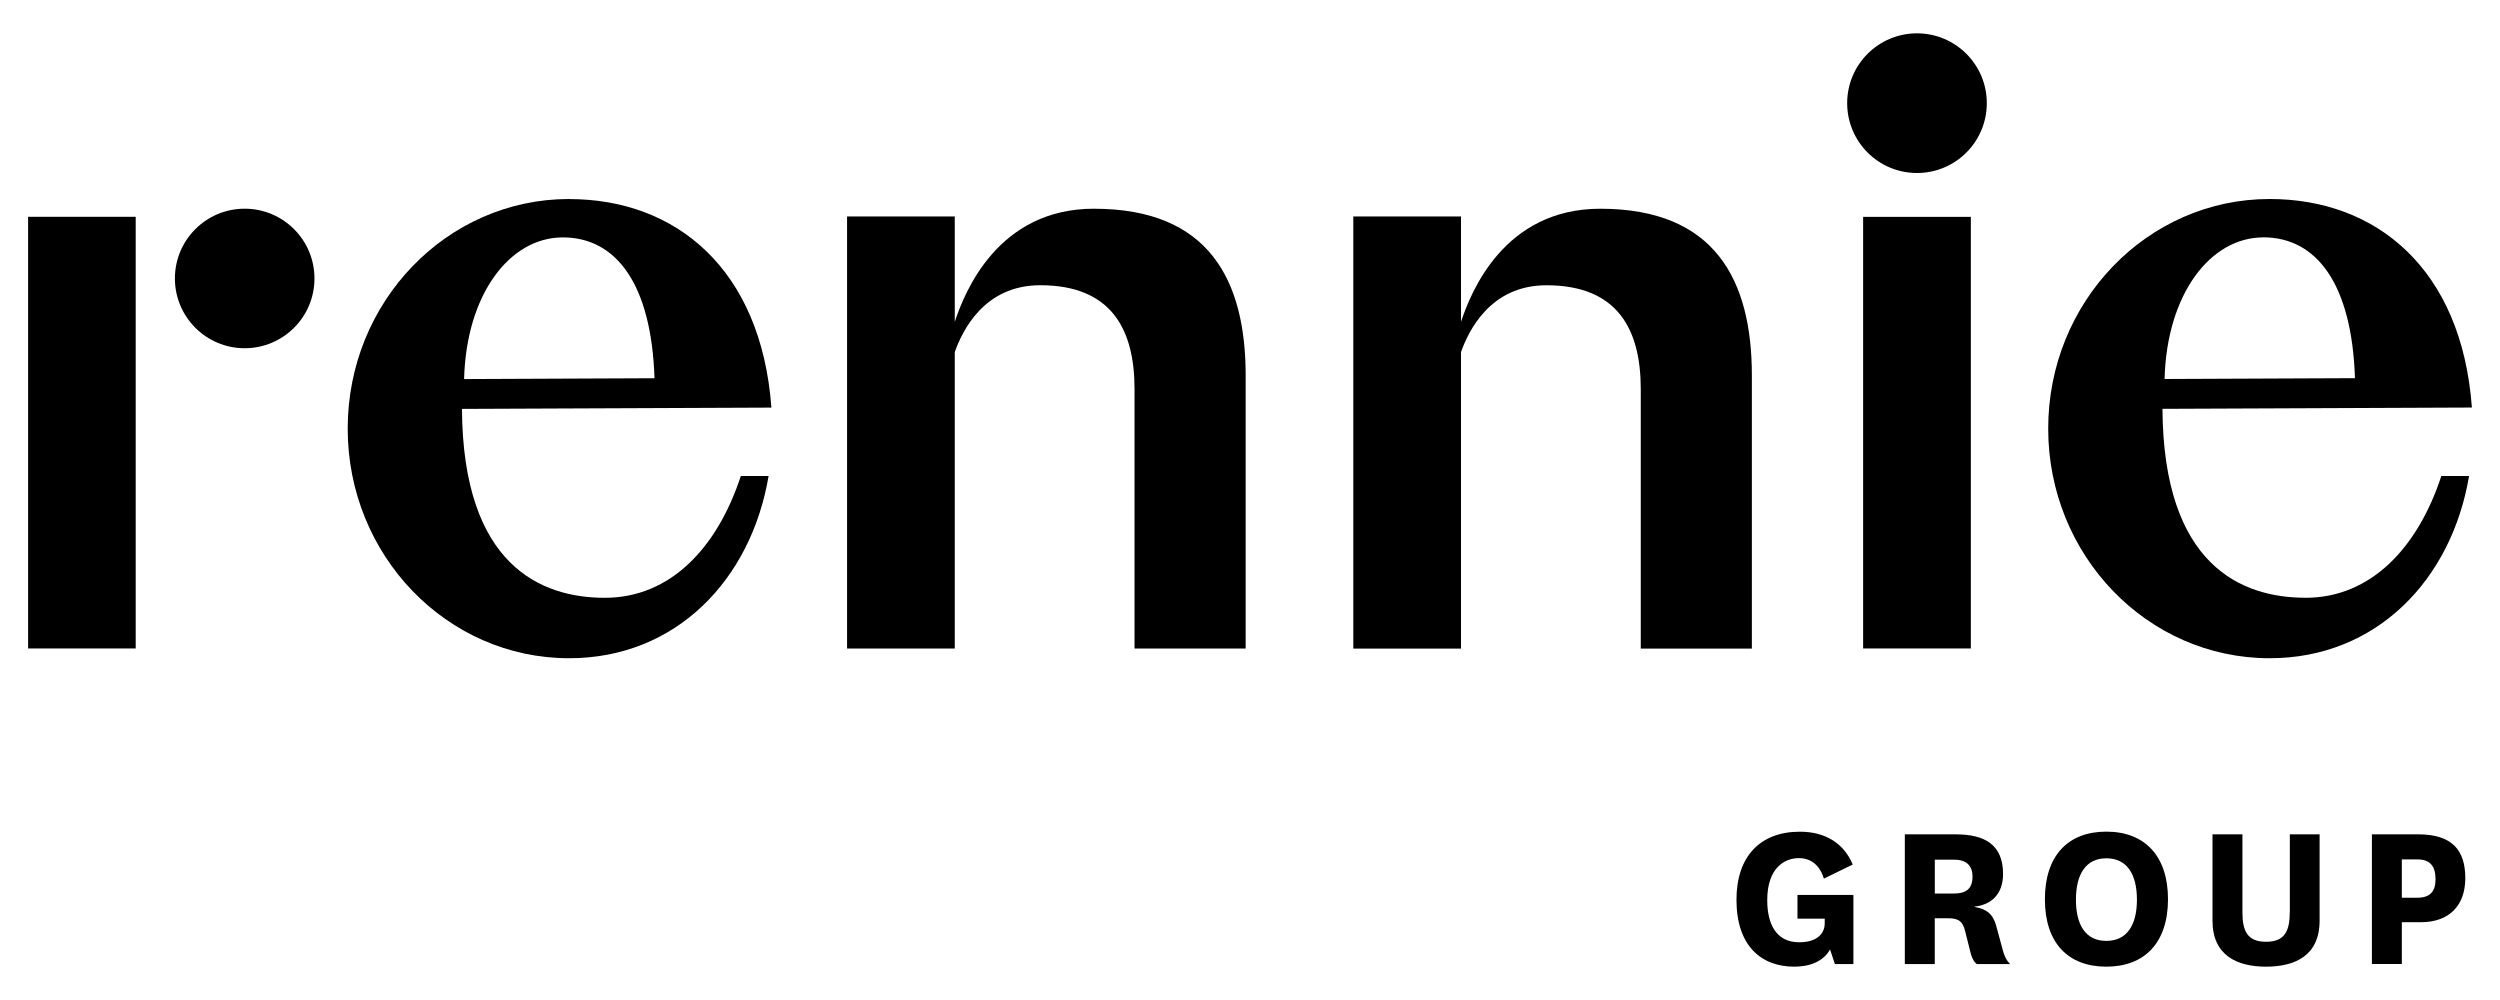
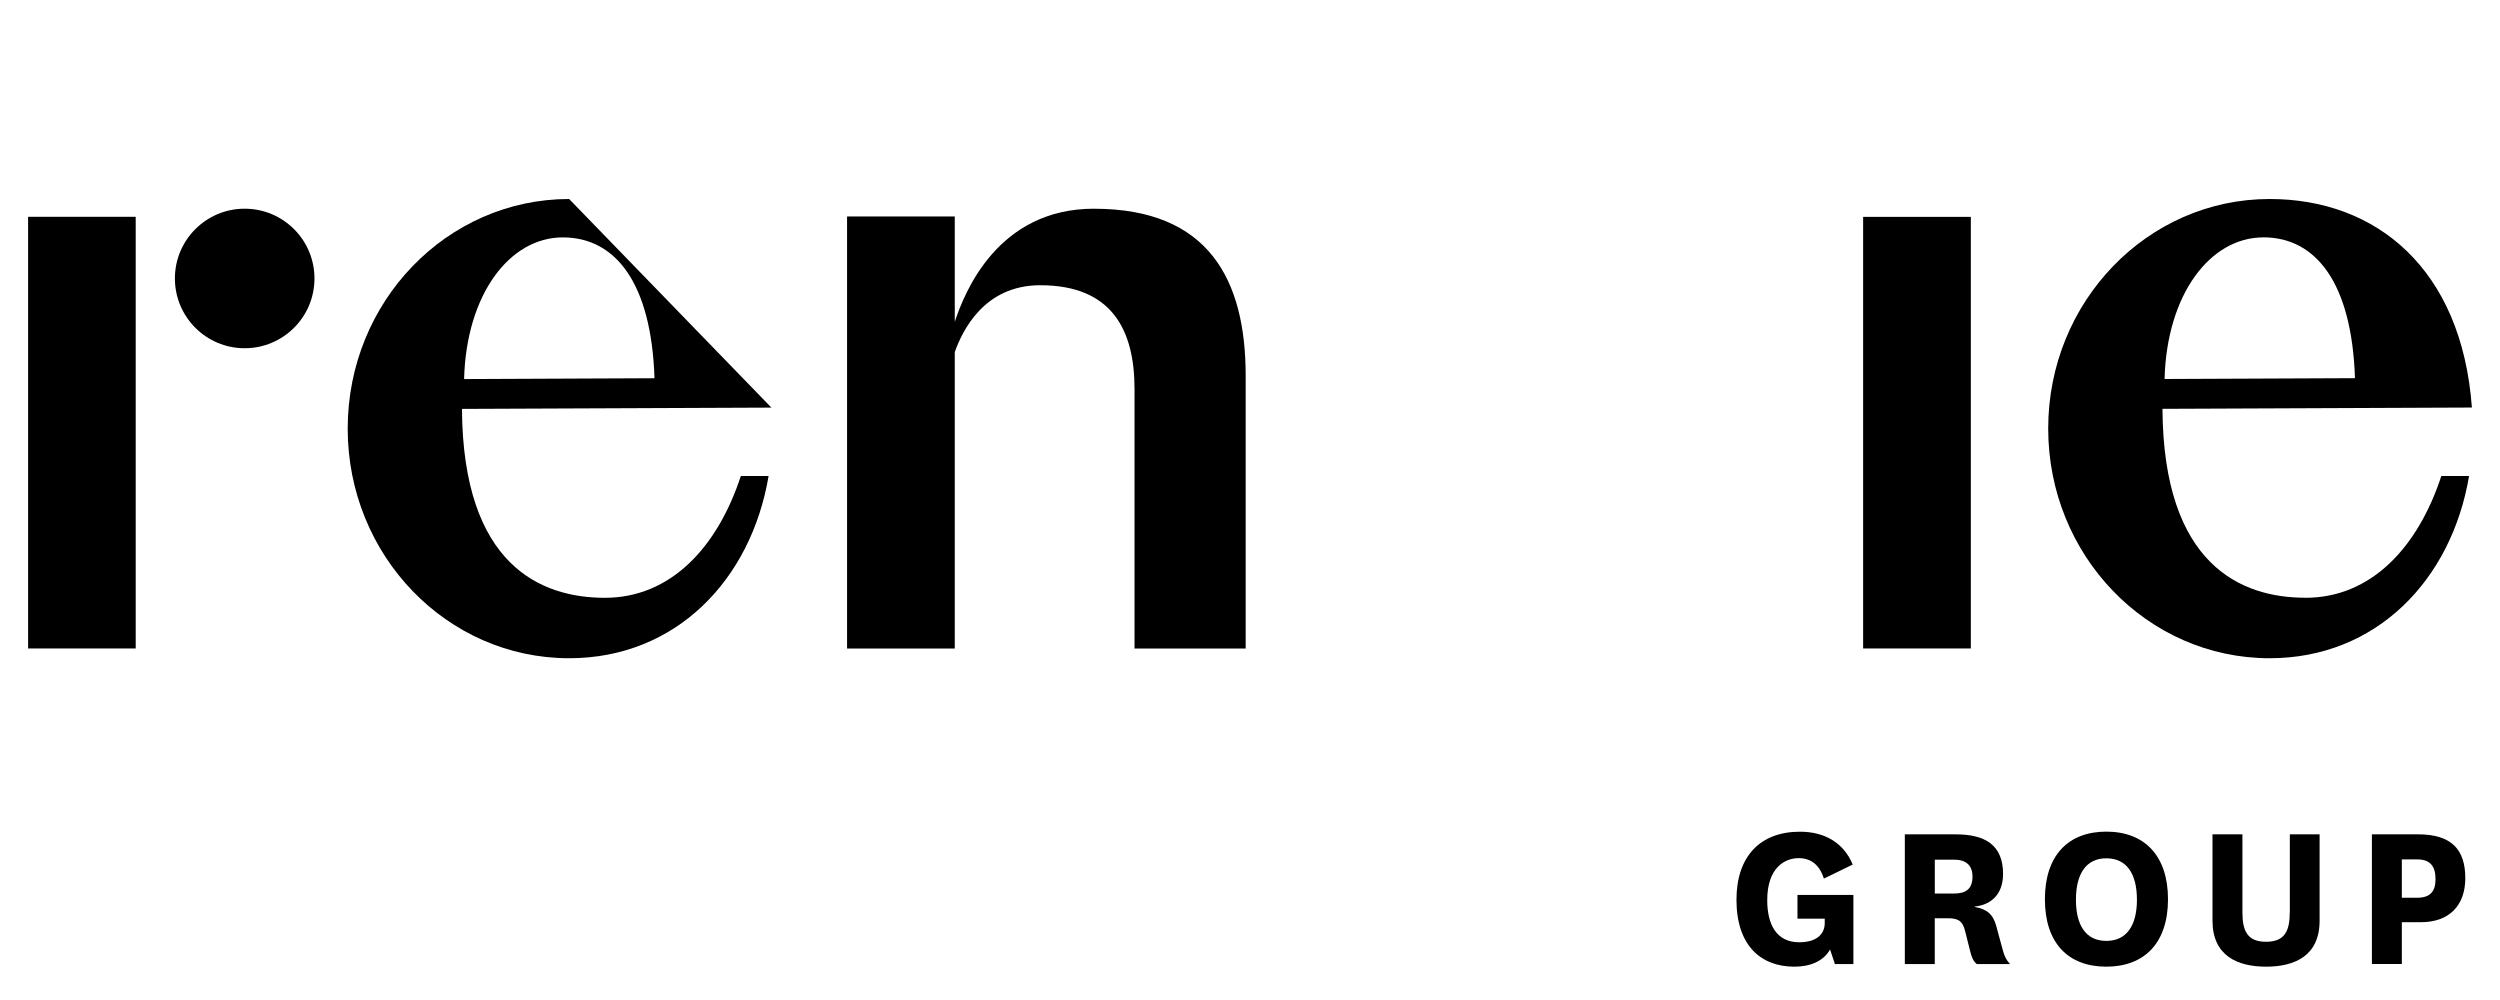
<svg xmlns="http://www.w3.org/2000/svg" viewBox="0 0 75 30" width="75" height="30">
  <path d="M32.822,6.261c-2.9,0-3.889,2.521-4.179,3.393v-3.161h-3.231v12.963h3.231v-8.895c.221-.616.865-2.004,2.564-2.004,2.143,0,2.829,1.331,2.829,3.116v7.783h3.334v-8.188c0-2.867-1.103-5.006-4.548-5.006h0Z" />
-   <path d="M17.074,5.97c-3.67,0-6.643,3.083-6.643,6.888s2.974,6.889,6.643,6.889c3.199,0,5.457-2.345,5.984-5.467h-.833c-.702,2.144-2.107,3.654-4.08,3.654-1.914,0-4.258-.97-4.286-5.667l9.283-.039c-.308-4.176-2.878-6.256-6.068-6.256h0ZM13.923,11.37c.066-2.544,1.369-4.248,2.961-4.248s2.658,1.383,2.751,4.225l-5.712.025h0Z" />
+   <path d="M17.074,5.97c-3.67,0-6.643,3.083-6.643,6.888s2.974,6.889,6.643,6.889c3.199,0,5.457-2.345,5.984-5.467h-.833c-.702,2.144-2.107,3.654-4.08,3.654-1.914,0-4.258-.97-4.286-5.667l9.283-.039h0ZM13.923,11.37c.066-2.544,1.369-4.248,2.961-4.248s2.658,1.383,2.751,4.225l-5.712.025h0Z" />
  <path d="M7.34,6.261c-1.156,0-2.093.937-2.093,2.093s.937,2.093,2.093,2.093,2.094-.936,2.094-2.093-.938-2.093-2.094-2.093Z" />
-   <path d="M52.556,19.456v-8.188c0-2.867-1.103-5.006-4.547-5.006-2.901,0-3.889,2.521-4.179,3.393v-3.161h-3.231v12.963h3.231v-8.895c.221-.616.865-2.004,2.563-2.004,2.143,0,2.83,1.331,2.83,3.116v7.783h3.334Z" />
  <rect x=".843" y="6.504" width="3.228" height="12.95" />
-   <path d="M57.51,5.19c1.158,0,2.094-.938,2.094-2.095s-.937-2.095-2.094-2.095-2.095.937-2.095,2.095.938,2.095,2.095,2.095Z" />
  <rect x="55.894" y="6.506" width="3.231" height="12.948" />
  <path d="M69.16,17.932c-1.914,0-4.258-.97-4.286-5.667l9.283-.039c-.307-4.176-2.877-6.256-6.068-6.256-3.67,0-6.643,3.083-6.643,6.888s2.974,6.889,6.643,6.889c3.199,0,5.457-2.345,5.983-5.467h-.832c-.702,2.144-2.107,3.654-4.08,3.654h0ZM67.898,7.12c1.591,0,2.658,1.383,2.751,4.225l-5.712.025c.066-2.544,1.37-4.248,2.961-4.248h0Z" />
  <path d="M53.923,27.56h.819v.133c0,.329-.244.575-.766.575-.701,0-.959-.562-.959-1.262,0-.978.529-1.262.945-1.262.363,0,.628.204.754.614l.866-.422c-.259-.622-.806-.985-1.585-.985-1.19,0-1.903.74-1.903,2.041,0,1.368.726,2.008,1.737,2.008.477,0,.873-.164,1.071-.516l.145.437h.555v-2.074h-1.678v.713h0Z" />
  <path d="M59.888,27.777c-.1-.357-.291-.508-.648-.568v-.012c.502-.052.852-.376.852-.978,0-.872-.542-1.188-1.414-1.188h-1.533v3.891h.898v-1.374h.384c.297,0,.449.059.528.39l.146.582c.039.165.086.31.204.403h.998c-.125-.132-.179-.265-.218-.416l-.198-.727v-.002ZM58.619,26.806h-.575v-1.017h.575c.371,0,.556.179.556.509,0,.37-.198.508-.556.508Z" />
  <path d="M63.19,24.949c-1.15,0-1.843.721-1.843,2.029s.693,2.022,1.843,2.022,1.85-.72,1.85-2.022-.701-2.029-1.85-2.029ZM63.19,28.227c-.614,0-.912-.469-.912-1.236,0-.773.304-1.242.912-1.242.614,0,.918.469.918,1.242,0,.767-.304,1.236-.918,1.236Z" />
  <path d="M68.693,27.361c0,.562-.145.892-.712.892-.562,0-.708-.329-.708-.884v-2.339h-.898v2.59c0,1.051.747,1.38,1.607,1.38.865,0,1.606-.329,1.606-1.38v-2.59h-.893v2.331h0Z" />
  <path d="M72.545,25.03h-1.388v3.891h.898v-1.255h.575c.84,0,1.329-.496,1.329-1.322,0-.859-.416-1.314-1.415-1.314ZM72.518,26.932h-.463v-1.15h.463c.376,0,.548.191.548.595,0,.363-.159.555-.548.555Z" />
</svg>